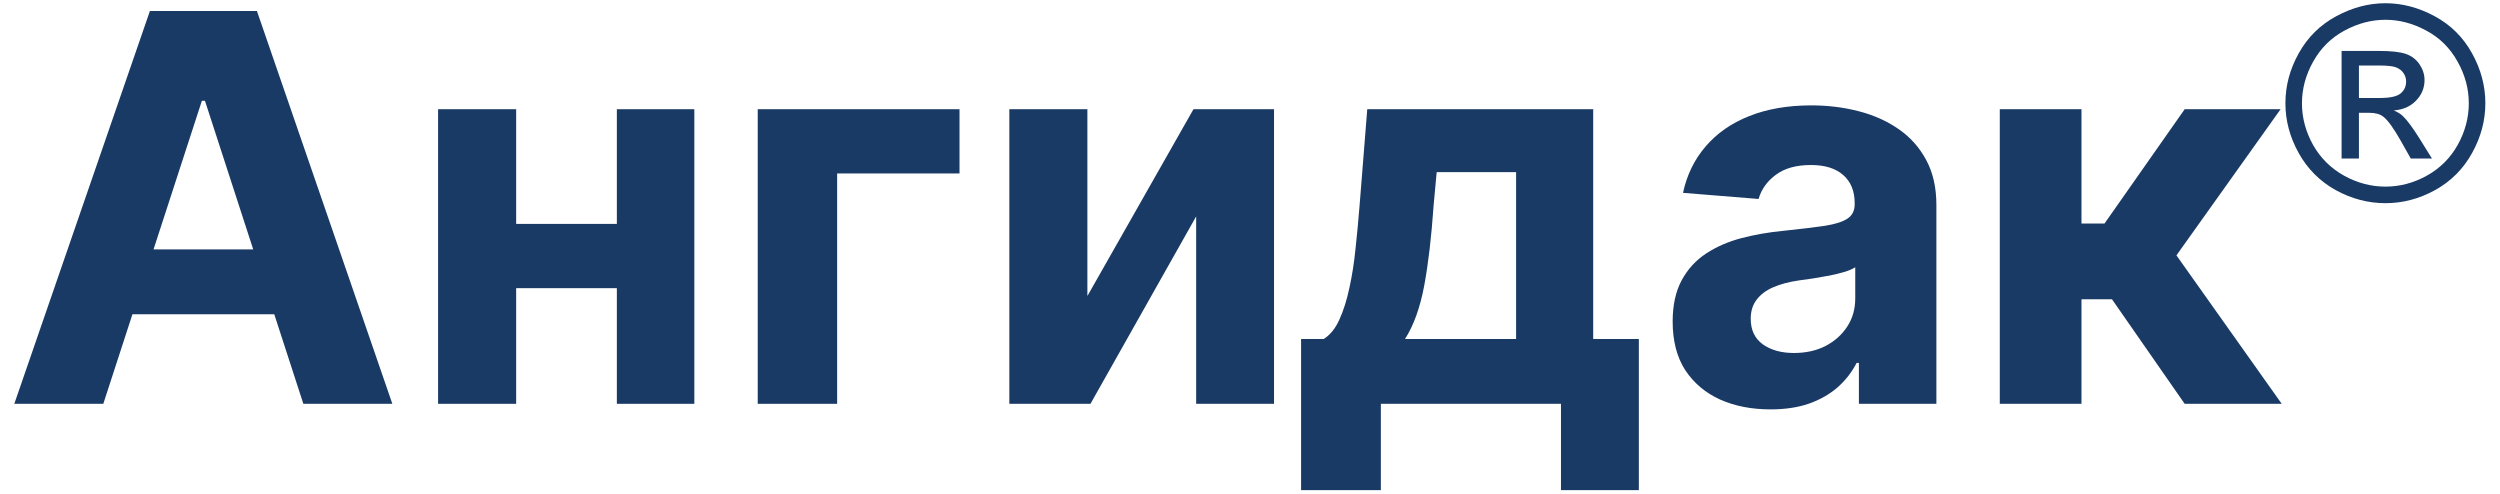
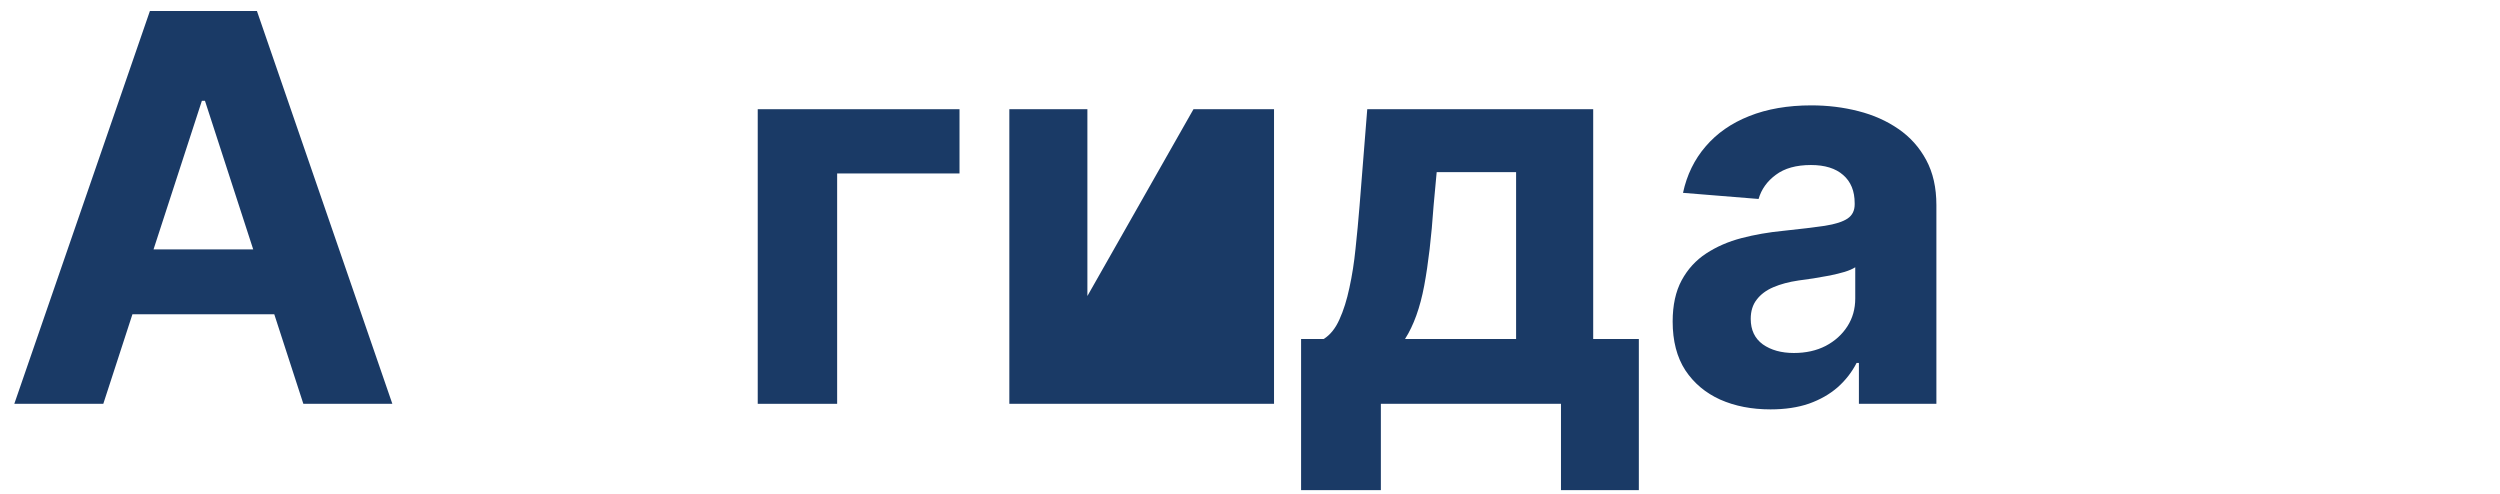
<svg xmlns="http://www.w3.org/2000/svg" width="162" height="32" viewBox="0 0 162 32" fill="none">
  <path d="M6.694 26.167H0.927L9.714 0.713H16.649L25.424 26.167H19.657L13.281 6.53H13.082L6.694 26.167ZM6.333 16.162H19.955V20.363H6.333V16.162Z" fill="#1A3A66" />
-   <path d="M41.675 14.509V18.673H31.707V14.509H41.675ZM33.447 7.077V26.167H28.388V7.077H33.447ZM44.993 7.077V26.167H39.972V7.077H44.993Z" fill="#1A3A66" />
  <path d="M62.176 7.077V11.24H54.247V26.167H49.101V7.077H62.176Z" fill="#1A3A66" />
-   <path d="M70.463 19.182L77.337 7.077H82.557V26.167H77.511V14.024L70.662 26.167H65.405V7.077H70.463V19.182Z" fill="#1A3A66" />
+   <path d="M70.463 19.182L77.337 7.077H82.557V26.167H77.511L70.662 26.167H65.405V7.077H70.463V19.182Z" fill="#1A3A66" />
  <path d="M84.31 31.761V21.966H85.777C86.199 21.701 86.539 21.279 86.796 20.699C87.061 20.119 87.276 19.435 87.442 18.648C87.616 17.861 87.749 17.011 87.84 16.1C87.939 15.18 88.026 14.252 88.101 13.316L88.598 7.077H103.239V21.966H106.197V31.761H101.151V26.167H89.48V31.761H84.31ZM91.046 21.966H98.243V11.153H93.097L92.898 13.316C92.757 15.354 92.555 17.086 92.289 18.511C92.024 19.928 91.61 21.08 91.046 21.966Z" fill="#1A3A66" />
  <path d="M114.727 26.528C113.509 26.528 112.423 26.317 111.47 25.894C110.517 25.463 109.763 24.829 109.208 23.992C108.661 23.147 108.388 22.095 108.388 20.835C108.388 19.775 108.583 18.884 108.972 18.163C109.362 17.442 109.892 16.862 110.563 16.423C111.234 15.984 111.997 15.652 112.85 15.429C113.712 15.205 114.615 15.048 115.56 14.957C116.67 14.841 117.565 14.733 118.244 14.633C118.924 14.526 119.417 14.368 119.723 14.161C120.03 13.954 120.183 13.647 120.183 13.241V13.167C120.183 12.38 119.935 11.771 119.437 11.34C118.948 10.909 118.252 10.693 117.349 10.693C116.396 10.693 115.638 10.905 115.075 11.327C114.511 11.742 114.138 12.264 113.956 12.893L109.059 12.496C109.308 11.335 109.797 10.333 110.526 9.488C111.255 8.634 112.195 7.98 113.347 7.524C114.507 7.06 115.85 6.828 117.374 6.828C118.435 6.828 119.45 6.952 120.419 7.201C121.397 7.449 122.263 7.835 123.017 8.357C123.779 8.879 124.38 9.55 124.819 10.37C125.258 11.182 125.478 12.156 125.478 13.291V26.167H120.457V23.52H120.307C120.001 24.117 119.591 24.643 119.077 25.099C118.563 25.546 117.946 25.898 117.225 26.155C116.504 26.404 115.671 26.528 114.727 26.528ZM116.243 22.874C117.022 22.874 117.71 22.721 118.306 22.414C118.903 22.099 119.371 21.676 119.711 21.146C120.051 20.616 120.22 20.015 120.22 19.344V17.318C120.055 17.426 119.827 17.525 119.537 17.616C119.255 17.699 118.936 17.778 118.58 17.852C118.223 17.919 117.867 17.981 117.511 18.039C117.155 18.089 116.831 18.134 116.541 18.176C115.92 18.267 115.377 18.412 114.913 18.611C114.449 18.809 114.089 19.079 113.832 19.419C113.575 19.75 113.447 20.164 113.447 20.661C113.447 21.382 113.708 21.933 114.23 22.314C114.76 22.687 115.431 22.874 116.243 22.874Z" fill="#1A3A66" />
-   <path d="M129.586 26.167V7.077H134.88V14.484H136.372L141.567 7.077H147.782L141.033 16.547L147.856 26.167H141.567L136.857 19.394H134.88V26.167H129.586Z" fill="#1A3A66" />
-   <path d="M154.577 0.209C155.664 0.209 156.726 0.489 157.763 1.05C158.799 1.606 159.606 2.404 160.184 3.446C160.762 4.482 161.051 5.564 161.051 6.692C161.051 7.808 160.765 8.882 160.193 9.912C159.626 10.943 158.827 11.744 157.797 12.316C156.772 12.883 155.699 13.166 154.577 13.166C153.455 13.166 152.379 12.883 151.348 12.316C150.323 11.744 149.525 10.943 148.952 9.912C148.38 8.882 148.094 7.808 148.094 6.692C148.094 5.564 148.383 4.482 148.961 3.446C149.545 2.404 150.355 1.606 151.391 1.05C152.427 0.489 153.489 0.209 154.577 0.209ZM154.577 1.282C153.667 1.282 152.779 1.517 151.915 1.986C151.056 2.45 150.384 3.117 149.897 3.987C149.41 4.852 149.167 5.753 149.167 6.692C149.167 7.625 149.405 8.521 149.88 9.38C150.361 10.233 151.03 10.9 151.889 11.38C152.748 11.856 153.644 12.093 154.577 12.093C155.51 12.093 156.406 11.856 157.264 11.38C158.123 10.9 158.79 10.233 159.265 9.38C159.74 8.521 159.978 7.625 159.978 6.692C159.978 5.753 159.735 4.852 159.248 3.987C158.767 3.117 158.095 2.45 157.23 1.986C156.366 1.517 155.481 1.282 154.577 1.282ZM151.735 10.273V3.3H154.13C154.949 3.3 155.541 3.366 155.908 3.498C156.274 3.624 156.566 3.847 156.784 4.168C157.001 4.488 157.11 4.829 157.11 5.189C157.11 5.699 156.927 6.142 156.56 6.52C156.2 6.898 155.719 7.11 155.118 7.156C155.364 7.259 155.561 7.382 155.71 7.525C155.991 7.8 156.334 8.261 156.741 8.907L157.591 10.273H156.217L155.599 9.174C155.112 8.309 154.72 7.768 154.422 7.551C154.216 7.39 153.916 7.31 153.521 7.31H152.859V10.273H151.735ZM152.859 6.349H154.225C154.877 6.349 155.321 6.251 155.556 6.057C155.796 5.862 155.916 5.604 155.916 5.284C155.916 5.078 155.859 4.895 155.745 4.734C155.63 4.568 155.47 4.445 155.264 4.365C155.063 4.285 154.688 4.245 154.139 4.245H152.859V6.349Z" fill="#1A3A66" />
</svg>